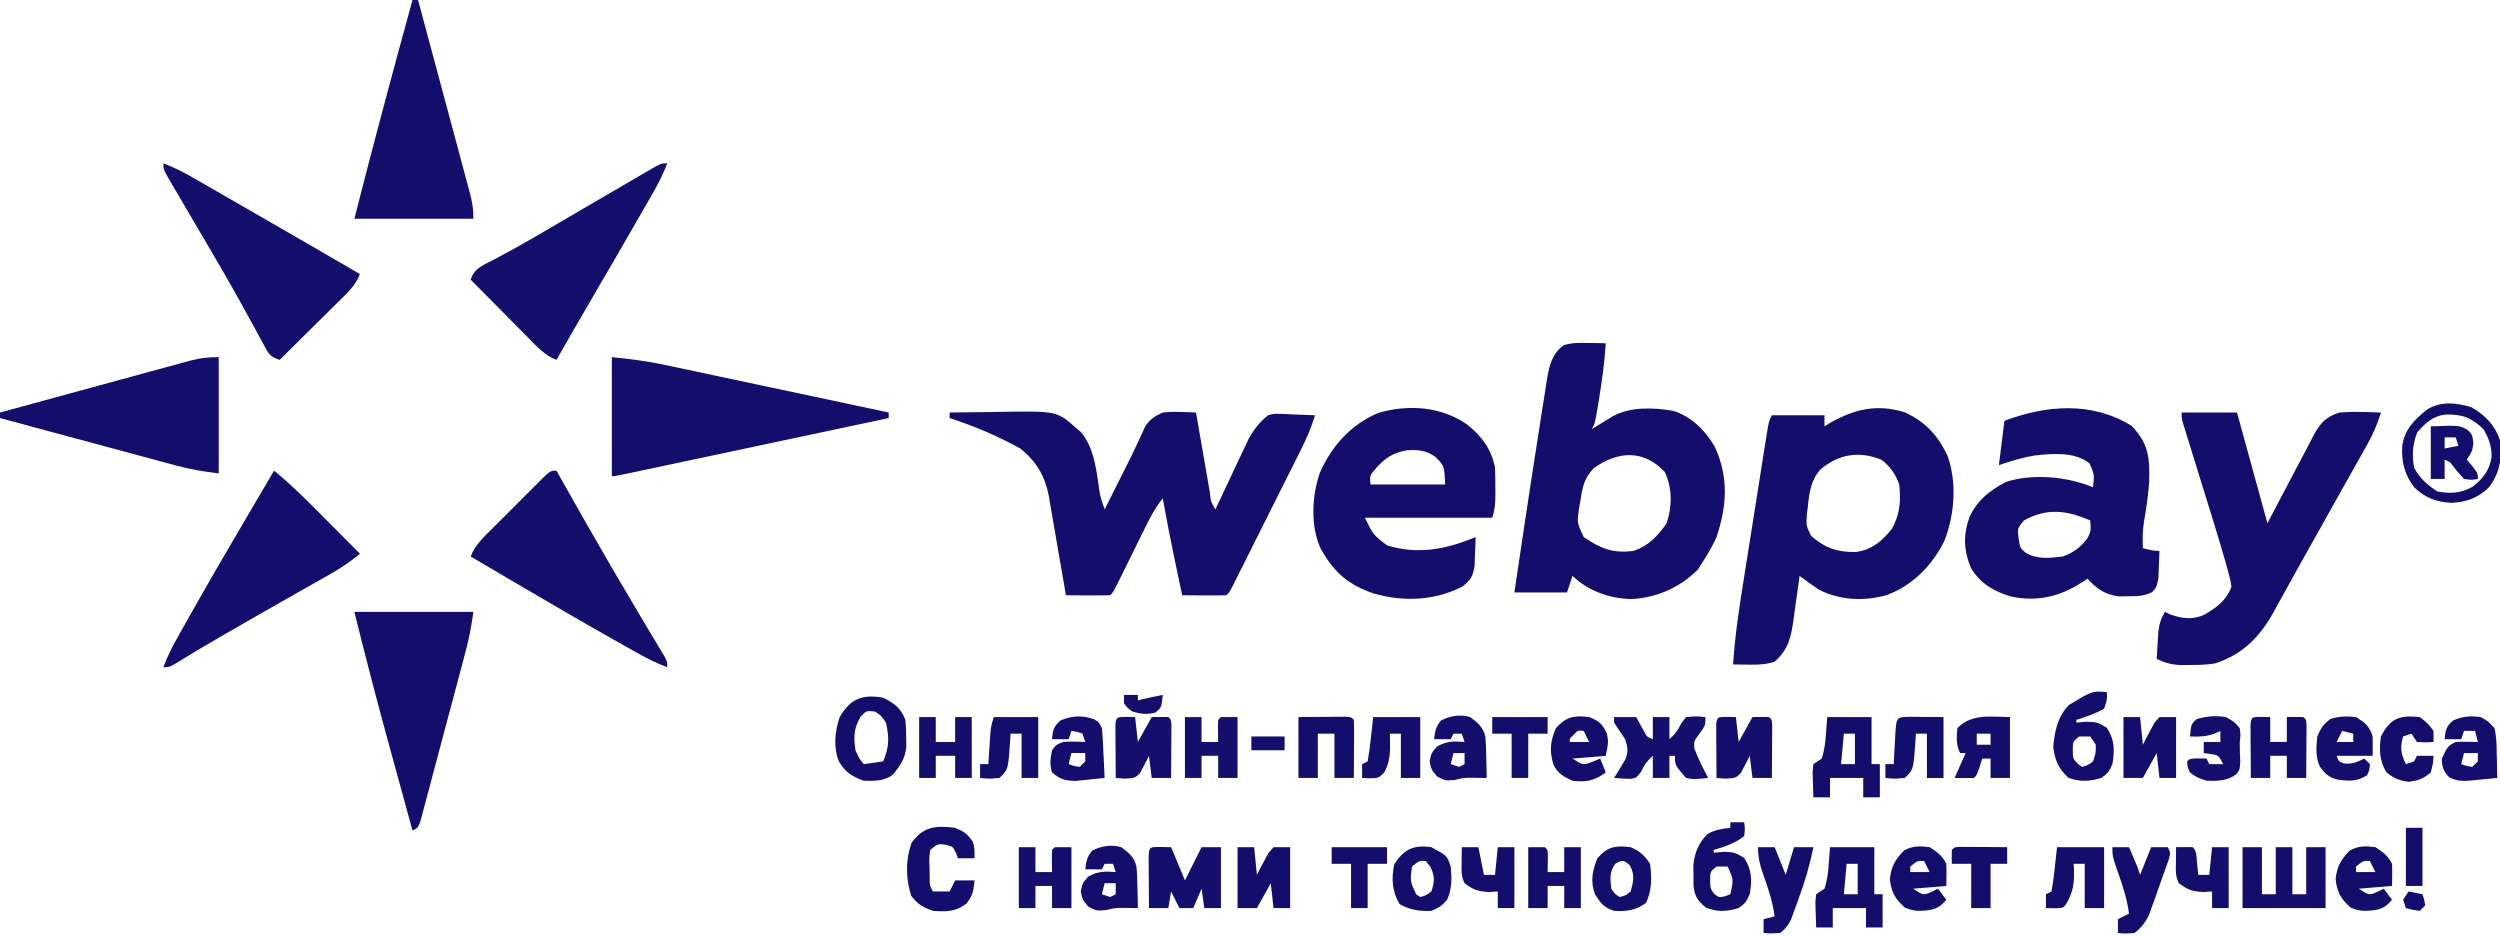
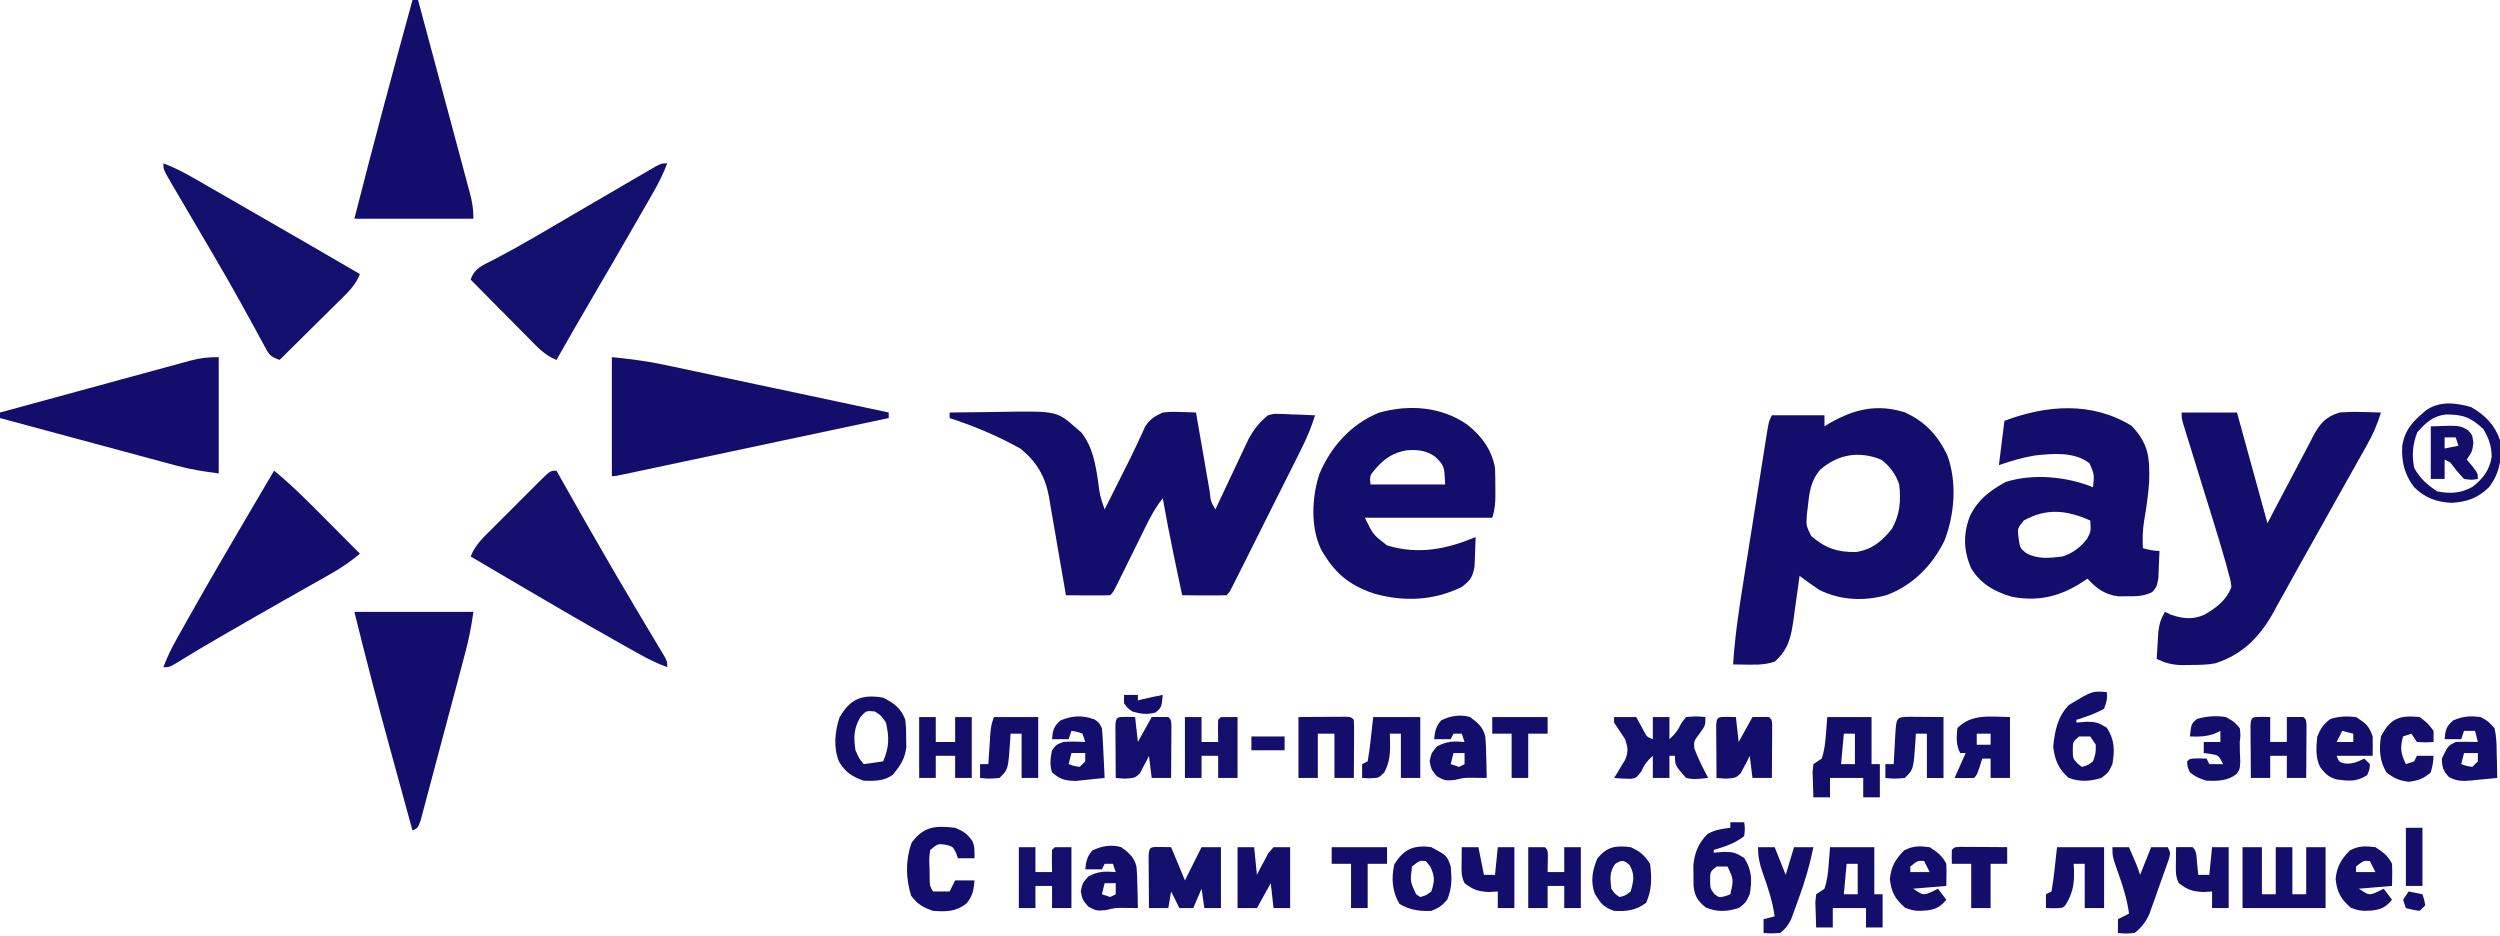
<svg xmlns="http://www.w3.org/2000/svg" version="1.1" viewBox="0 0 903 338">
  <path d="M0 0 C4.53 -0.07 9.07 -0.13 13.6 -0.16 C15.14 -0.18 16.68 -0.2 18.22 -0.23 C38.74 -0.57 38.74 -0.57 45.88 5.75 C46.41 6.2 46.94 6.65 47.49 7.11 C51.64 12.3 52.65 18.42 53.62 24.81 C54.29 30.06 54.29 30.06 56 35 C56.31 34.39 56.61 33.77 56.93 33.14 C64.11 18.79 64.11 18.79 65.58 15.88 C66.51 13.98 67.42 12.07 68.3 10.15 C68.71 9.26 69.13 8.37 69.55 7.46 C69.9 6.67 70.26 5.88 70.62 5.07 C72.43 2.36 74.03 1.34 77 0 C80.11 -0.29 80.11 -0.29 83.31 -0.19 C84.92 -0.15 84.92 -0.15 86.55 -0.11 C87.36 -0.07 88.17 -0.04 89 0 C89.18 1.02 89.35 2.05 89.53 3.11 C90.19 6.89 90.85 10.68 91.51 14.47 C91.79 16.11 92.08 17.76 92.36 19.4 C92.77 21.75 93.18 24.11 93.59 26.46 C93.72 27.2 93.84 27.94 93.97 28.7 C94.33 32.14 94.33 32.14 96 35 C96.4 34.15 96.8 33.3 97.21 32.42 C98.7 29.24 100.2 26.06 101.71 22.88 C102.36 21.51 103 20.14 103.64 18.77 C104.57 16.78 105.51 14.81 106.45 12.83 C107.01 11.64 107.57 10.45 108.15 9.23 C110.1 5.83 111.98 3.5 115 1 C117.13 0.43 117.13 0.43 119.21 0.51 C120.33 0.54 120.33 0.54 121.48 0.56 C122.64 0.62 122.64 0.62 123.81 0.69 C124.6 0.71 125.39 0.73 126.2 0.76 C128.13 0.81 130.07 0.9 132 1 C130.69 5.2 129.1 9.06 127.13 12.99 C126.55 14.15 125.97 15.3 125.38 16.5 C124.75 17.74 124.12 18.99 123.5 20.24 C122.85 21.53 122.21 22.82 121.56 24.11 C120.21 26.8 118.87 29.49 117.51 32.18 C115.78 35.63 114.05 39.09 112.32 42.54 C110.99 45.2 109.66 47.86 108.33 50.51 C107.69 51.79 107.05 53.06 106.42 54.34 C105.53 56.11 104.64 57.88 103.74 59.66 C103.24 60.67 102.73 61.68 102.21 62.72 C101 65 101 65 100 66 C97.3 66.07 94.63 66.09 91.94 66.06 C91.18 66.06 90.42 66.05 89.64 66.05 C87.76 66.04 85.88 66.02 84 66 C83.21 62.23 82.42 58.46 81.62 54.69 C81.4 53.63 81.18 52.58 80.95 51.5 C79.53 44.68 78.21 37.86 77 31 C74.25 34.37 72.36 38.04 70.46 41.92 C70.13 42.58 69.81 43.23 69.47 43.91 C68.44 46 67.41 48.09 66.38 50.19 C65.34 52.29 64.3 54.39 63.26 56.5 C62.61 57.8 61.97 59.11 61.32 60.42 C59.11 64.89 59.11 64.89 58 66 C55.3 66.07 52.63 66.09 49.94 66.06 C49.18 66.06 48.42 66.05 47.64 66.05 C45.76 66.04 43.88 66.02 42 66 C41.79 64.74 41.58 63.48 41.36 62.18 C40.57 57.47 39.74 52.77 38.91 48.07 C38.56 46.04 38.21 44.01 37.87 41.98 C37.38 39.04 36.86 36.11 36.34 33.19 C36.19 32.29 36.05 31.39 35.9 30.46 C34.54 23.13 31.46 17.82 25.65 13.08 C17.43 8.49 8.95 4.91 0 2 C0 1.34 0 0.68 0 0 Z " fill="#130E6C" transform="translate(343,149)" />
  <path d="M0 0 C7.44 3.35 11.96 8.27 15.48 15.55 C19.03 25.35 18.14 36.82 14.43 46.43 C10.03 55.33 3.12 62.39 -6.21 65.98 C-14.44 68.36 -23.2 68 -30.9 64.11 C-33.28 62.5 -35.6 60.82 -37.9 59.11 C-37.99 59.84 -38.09 60.56 -38.19 61.31 C-38.63 64.62 -39.11 67.93 -39.59 71.23 C-39.73 72.38 -39.88 73.52 -40.04 74.7 C-41.01 81.29 -41.83 85.61 -46.9 90.11 C-51.02 91.48 -54.88 91.18 -59.2 91.14 C-60.09 91.13 -60.98 91.12 -61.9 91.11 C-61.28 81.09 -59.79 71.28 -58.21 61.38 C-57.95 59.7 -57.68 58.02 -57.42 56.34 C-56.86 52.84 -56.31 49.34 -55.75 45.84 C-55.04 41.36 -54.33 36.87 -53.62 32.38 C-53.08 28.92 -52.53 25.46 -51.98 22 C-51.72 20.34 -51.46 18.69 -51.2 17.03 C-50.83 14.73 -50.47 12.42 -50.1 10.12 C-49.94 9.1 -49.94 9.1 -49.77 8.05 C-49.01 3.34 -49.01 3.34 -47.9 1.11 C-41.63 1.11 -35.36 1.11 -28.9 1.11 C-28.9 2.43 -28.9 3.75 -28.9 5.11 C-28.19 4.68 -27.49 4.24 -26.77 3.8 C-17.98 -1.16 -9.86 -3.03 0 0 Z M-30.34 20.67 C-33.84 24.59 -34.39 29.02 -34.9 34.11 C-35 34.92 -35.11 35.74 -35.22 36.58 C-35.56 40.92 -35.56 40.92 -33.7 44.71 C-28.57 49.14 -24.13 50.63 -17.5 50.49 C-11.68 49.64 -7.99 46.51 -4.46 41.98 C-1.59 36.7 -1.25 32.02 -1.9 26.11 C-3.18 22.36 -5.11 19.75 -8.21 17.23 C-16.15 13.91 -23.78 15.05 -30.34 20.67 Z " fill="#130E6C" transform="translate(687.898,148.891)" />
-   <path d="M0 0 C1.17 0.02 2.34 0.04 3.55 0.05 C4.88 0.09 4.88 0.09 6.25 0.12 C5.81 7.05 4.88 13.85 3.75 20.69 C3.62 21.49 3.49 22.28 3.35 23.1 C2.38 28.87 2.38 28.87 1.25 31.12 C2.26 30.49 2.26 30.49 3.3 29.85 C4.19 29.3 5.08 28.75 6 28.19 C6.88 27.64 7.76 27.1 8.67 26.54 C15.24 22.94 23.35 23.31 30.6 24.52 C37.17 26.55 42.21 31.6 45.61 37.47 C50.68 48.45 50.06 58.76 46.25 70.12 C44.81 73.3 43.15 76.21 41.25 79.12 C40.69 80.01 40.14 80.9 39.56 81.81 C33.02 88.36 24.7 92.04 15.5 92.5 C7.66 92.33 -0.06 89.62 -5.75 84.12 C-6.41 86.11 -7.07 88.08 -7.75 90.12 C-14.02 90.12 -20.29 90.12 -26.75 90.12 C-24.78 76.79 -22.79 63.45 -20.75 50.12 C-20.6 49.13 -20.45 48.14 -20.29 47.11 C-19.38 41.17 -18.46 35.23 -17.51 29.29 C-17.21 27.39 -16.92 25.5 -16.63 23.6 C-16.22 20.94 -15.79 18.27 -15.36 15.61 C-15.24 14.83 -15.13 14.04 -15 13.23 C-14.18 8.26 -13.19 3.92 -8.98 0.82 C-5.93 -0.13 -3.19 -0.06 0 0 Z M1.81 45.31 C-1.32 48.75 -2.13 51.65 -2.75 56.12 C-2.92 57.04 -3.09 57.96 -3.26 58.91 C-4.2 64.86 -4.2 64.86 -1.69 70.12 C4.42 74.29 8.87 76.07 16.25 75.12 C21.69 73.31 25.03 69.74 28.25 65.12 C30.27 59.06 30.3 52.34 27.56 46.56 C19.86 38.44 10.57 38.99 1.81 45.31 Z " fill="#130E6C" transform="translate(573.75,123.875)" />
  <path d="M0 0 C6.18 6.55 6.56 11.36 6.34 20.26 C6 25.02 5.33 29.66 4.51 34.36 C3.98 37.71 3.91 40.81 4.06 44.19 C6.14 44.74 7.91 45.19 10.06 45.19 C10 47.29 9.91 49.4 9.81 51.5 C9.77 52.67 9.72 53.84 9.67 55.05 C9.06 58.19 9.06 58.19 7.42 60.08 C4.36 61.52 2 61.59 -1.38 61.56 C-2.49 61.57 -3.6 61.58 -4.75 61.59 C-9.62 60.98 -12.69 58.78 -15.94 55.19 C-16.43 55.53 -16.93 55.86 -17.44 56.21 C-25.64 61.6 -33.6 63.61 -43.33 61.72 C-49.48 59.95 -54.75 56.95 -58.04 51.3 C-60.74 44.91 -60.87 38.99 -58.38 32.56 C-55.43 26.57 -51.3 23.5 -45.56 20.31 C-35.8 17.11 -23.3 18.32 -13.94 22.19 C-13.45 17.58 -13.45 17.58 -15.2 13.54 C-20.69 9.27 -28.39 10.01 -34.92 10.7 C-39.44 11.43 -43.6 12.72 -47.94 14.19 C-47.28 8.91 -46.62 3.63 -45.94 -1.81 C-30.71 -7.54 -14.32 -8.83 0 0 Z M-38.94 34.19 C-41.28 37.07 -41.28 37.07 -40.81 40.69 C-40.27 44.16 -40.27 44.16 -38.21 45.88 C-34.04 48.28 -29.6 47.78 -24.94 47.19 C-21.06 45.89 -18.52 43.94 -16 40.69 C-14.68 38.03 -14.68 38.03 -14.94 34.19 C-23.48 30.46 -30.58 29.58 -38.94 34.19 Z " fill="#130E6C" transform="translate(769.938,153.812)" />
  <path d="M0 0 C6.6 0 13.2 0 20 0 C23.63 13.2 27.26 26.4 31 40 C32.44 37.24 33.89 34.47 35.38 31.62 C36.77 28.98 38.17 26.34 39.57 23.7 C40.51 21.93 41.44 20.16 42.36 18.38 C43.64 15.91 44.94 13.46 46.25 11 C46.64 10.24 47.02 9.48 47.42 8.7 C49.9 4.11 51.81 1.64 57 0 C59.72 -0.21 62.18 -0.29 64.88 -0.19 C65.56 -0.17 66.25 -0.16 66.96 -0.15 C68.64 -0.11 70.32 -0.06 72 0 C70.72 4.17 69.15 7.82 67.02 11.61 C66.42 12.68 65.82 13.75 65.2 14.86 C64.24 16.57 64.24 16.57 63.25 18.31 C62.57 19.52 61.9 20.72 61.23 21.92 C59.84 24.4 58.44 26.88 57.05 29.35 C55.13 32.76 53.22 36.18 51.32 39.6 C48.45 44.74 45.56 49.88 42.67 55.02 C41 58 39.35 60.99 37.7 63.98 C36.66 65.86 35.61 67.74 34.56 69.62 C33.87 70.9 33.87 70.9 33.17 72.19 C28.17 81.11 22.04 87.37 12.2 90.59 C9.14 91.16 6.17 91.17 3.06 91.19 C1.25 91.21 1.25 91.21 -0.59 91.23 C-3.86 91.01 -6.07 90.41 -9 89 C-8.89 86.92 -8.76 84.83 -8.62 82.75 C-8.56 81.59 -8.49 80.43 -8.41 79.23 C-8.04 76.29 -7.52 74.5 -6 72 C-5.32 72.33 -4.64 72.66 -3.94 73 C0.32 74.45 3.85 74.94 8.09 73.09 C12.56 70.5 16.11 67.94 18 63 C17.63 60.37 17.63 60.37 16.81 57.52 C16.37 55.92 16.37 55.92 15.94 54.28 C14.5 49.23 12.99 44.2 11.43 39.18 C11.1 38.11 10.77 37.05 10.43 35.95 C9.39 32.59 8.35 29.23 7.31 25.88 C6.26 22.48 5.21 19.09 4.16 15.69 C3.51 13.59 2.86 11.49 2.21 9.39 C1.92 8.45 1.63 7.51 1.33 6.53 C1.07 5.7 0.81 4.87 0.55 4.02 C0 2 0 2 0 0 Z " fill="#130E6C" transform="translate(788,149)" />
  <path d="M0 0 C5.17 4.05 8.86 9.06 10.05 15.64 C10.14 18.16 10.18 20.69 10.17 23.21 C10.18 23.88 10.18 24.55 10.18 25.24 C10.18 28.32 10.03 30.7 9.05 33.64 C-6.13 33.64 -21.31 33.64 -36.95 33.64 C-33.96 39.81 -33.96 39.81 -28.95 43.64 C-17.68 47.08 -7.55 45.04 3.05 40.64 C2.99 42.9 2.9 45.15 2.8 47.39 C2.75 48.65 2.7 49.9 2.66 51.19 C1.96 55.12 1.17 56.26 -1.95 58.64 C-12.15 63.65 -22.86 64.08 -33.77 61.02 C-43.05 57.8 -47.96 53.52 -52.82 45.01 C-56.66 36.97 -56.13 26.01 -53.33 17.71 C-49.16 7.9 -41.91 -0.2 -31.89 -4.29 C-20.95 -7.37 -9.35 -6.49 0 0 Z M-32.83 15.64 C-35.24 18.44 -35.24 18.44 -34.95 21.64 C-26.04 21.64 -17.13 21.64 -7.95 21.64 C-8.28 14.91 -8.28 14.91 -11.45 11.71 C-14.78 9.28 -17.74 9.04 -21.78 9.29 C-26.57 10.07 -29.66 12.09 -32.83 15.64 Z " fill="#130E6C" transform="translate(529.953,153.355)" />
  <path d="M0 0 C6.67 0.67 12.9 1.45 19.4 2.86 C20.28 3.04 21.16 3.23 22.06 3.42 C24.93 4.03 27.8 4.64 30.66 5.25 C32.67 5.68 34.67 6.1 36.67 6.53 C41.92 7.64 47.16 8.76 52.41 9.88 C57.77 11.02 63.13 12.16 68.5 13.29 C79 15.52 89.5 17.76 100 20 C100 20.66 100 21.32 100 22 C87.11 24.74 74.22 27.48 61.33 30.21 C55.34 31.48 49.36 32.76 43.37 34.03 C37.6 35.25 31.83 36.48 26.06 37.7 C23.85 38.17 21.65 38.64 19.44 39.11 C16.36 39.77 13.28 40.42 10.2 41.07 C9.28 41.27 8.36 41.46 7.41 41.67 C1.11 43 1.11 43 0 43 C0 28.81 0 14.62 0 0 Z " fill="#130E6C" transform="translate(221,129)" />
  <path d="M0 0 C3.79 1.42 7.2 3.15 10.7 5.17 C11.81 5.81 12.93 6.45 14.08 7.1 C15.28 7.8 16.48 8.49 17.69 9.19 C18.93 9.9 20.18 10.62 21.43 11.34 C24.65 13.19 27.87 15.04 31.09 16.9 C32.95 17.97 34.81 19.04 36.66 20.11 C48.13 26.71 59.58 33.33 71 40 C69.35 44.29 66.11 47.14 62.9 50.3 C62.3 50.89 61.71 51.48 61.09 52.1 C59.19 53.99 57.28 55.87 55.38 57.75 C54.08 59.03 52.79 60.31 51.5 61.6 C48.34 64.74 45.17 67.87 42 71 C38.23 69.74 37.99 68.7 36.14 65.28 C35.59 64.28 35.04 63.27 34.47 62.24 C33.88 61.15 33.29 60.06 32.69 58.94 C31.43 56.64 30.16 54.35 28.9 52.05 C28.41 51.17 28.41 51.17 27.92 50.27 C24.65 44.33 21.24 38.47 17.81 32.62 C16.95 31.15 16.95 31.15 16.07 29.65 C13.82 25.81 11.57 21.98 9.32 18.14 C7.75 15.47 6.19 12.8 4.62 10.12 C4.15 9.33 3.68 8.53 3.2 7.71 C0 2.23 0 2.23 0 0 Z " fill="#130F6D" transform="translate(59,59)" />
  <path d="M0 0 C-1.42 3.81 -3.18 7.24 -5.2 10.77 C-5.85 11.89 -6.49 13.02 -7.15 14.18 C-7.85 15.39 -8.55 16.6 -9.25 17.81 C-9.97 19.07 -10.69 20.32 -11.41 21.57 C-16.64 30.69 -21.93 39.77 -27.24 48.85 C-31.54 56.2 -35.8 63.59 -40 71 C-44.29 69.35 -47.14 66.11 -50.3 62.9 C-50.89 62.3 -51.48 61.71 -52.1 61.09 C-53.99 59.19 -55.87 57.28 -57.75 55.38 C-59.03 54.08 -60.31 52.79 -61.6 51.5 C-64.74 48.34 -67.87 45.17 -71 42 C-69.55 37.66 -66.28 36.71 -62.44 34.69 C-60.78 33.79 -59.12 32.89 -57.46 31.99 C-56.58 31.51 -55.69 31.03 -54.77 30.53 C-49.97 27.88 -45.24 25.09 -40.5 22.31 C-38.48 21.13 -36.45 19.95 -34.43 18.76 C-33.39 18.16 -32.36 17.55 -31.29 16.92 C-25.99 13.82 -20.69 10.73 -15.38 7.64 C-13.65 6.64 -11.93 5.63 -10.2 4.62 C-9.16 4.02 -8.11 3.41 -7.04 2.79 C-6.11 2.25 -5.19 1.71 -4.23 1.15 C-2 0 -2 0 0 0 Z " fill="#130F6D" transform="translate(241,59)" />
  <path d="M0 0 C0.32 0.57 0.64 1.14 0.97 1.73 C7.24 12.89 13.55 24.01 20 35.06 C20.57 36.04 21.15 37.02 21.74 38.04 C24.73 43.15 27.74 48.25 30.77 53.33 C31.68 54.85 31.68 54.85 32.61 56.41 C33.76 58.35 34.92 60.29 36.09 62.22 C36.6 63.09 37.12 63.95 37.65 64.84 C38.1 65.59 38.56 66.35 39.03 67.13 C40 69 40 69 40 71 C36.46 69.66 33.19 68.09 29.89 66.23 C28.9 65.68 27.91 65.13 26.89 64.56 C25.31 63.66 25.31 63.66 23.69 62.75 C22.59 62.13 21.48 61.51 20.35 60.87 C8.83 54.37 -2.6 47.71 -14 41 C-15.76 39.97 -17.52 38.93 -19.28 37.9 C-23.19 35.6 -27.1 33.3 -31 31 C-29.35 26.73 -26.15 23.86 -22.97 20.7 C-22.38 20.11 -21.79 19.52 -21.18 18.9 C-19.93 17.65 -18.68 16.41 -17.42 15.16 C-15.5 13.25 -13.59 11.33 -11.68 9.4 C-10.46 8.19 -9.25 6.98 -8.03 5.77 C-7.46 5.19 -6.88 4.61 -6.29 4.01 C-2.23 0 -2.23 0 0 0 Z " fill="#140F6D" transform="translate(201,170)" />
  <path d="M0 0 C0.66 0 1.32 0 2 0 C4.61 9.71 7.22 19.42 9.82 29.13 C11.03 33.64 12.24 38.15 13.46 42.65 C14.63 47 15.79 51.36 16.96 55.71 C17.4 57.37 17.85 59.03 18.3 60.69 C18.92 63.01 19.54 65.34 20.16 67.66 C20.35 68.35 20.54 69.03 20.73 69.74 C21.59 73 22 75.6 22 79 C7.81 79 -6.38 79 -21 79 C-14.28 52.58 -7.23 26.28 0 0 Z " fill="#130E6C" transform="translate(149,0)" />
  <path d="M0 0 C14.19 0 28.38 0 43 0 C42.29 5 41.46 9.46 40.17 14.3 C39.9 15.33 39.9 15.33 39.62 16.39 C39.02 18.66 38.42 20.92 37.82 23.18 C37.4 24.76 36.98 26.34 36.56 27.92 C35.68 31.22 34.8 34.51 33.92 37.81 C32.78 42.04 31.66 46.27 30.54 50.51 C29.68 53.76 28.81 57.02 27.94 60.27 C27.53 61.83 27.11 63.4 26.7 64.96 C26.13 67.13 25.54 69.31 24.96 71.48 C24.63 72.72 24.3 73.96 23.96 75.23 C23 78 23 78 21 79 C18.97 71.61 16.94 64.21 14.92 56.82 C14.24 54.32 13.55 51.81 12.86 49.31 C8.36 32.92 4.06 16.5 0 0 Z " fill="#130E6C" transform="translate(128,221)" />
  <path d="M0 0 C0 13.86 0 27.72 0 42 C-5.5 41.31 -10.16 40.56 -15.43 39.14 C-16.12 38.96 -16.81 38.77 -17.53 38.58 C-19.79 37.97 -22.05 37.36 -24.31 36.75 C-25.89 36.32 -27.47 35.9 -29.05 35.47 C-33.19 34.36 -37.33 33.24 -41.46 32.12 C-45.69 30.98 -49.92 29.84 -54.15 28.71 C-62.44 26.48 -70.72 24.24 -79 22 C-79 21.34 -79 20.68 -79 20 C-69.44 17.38 -59.88 14.78 -50.31 12.18 C-45.87 10.97 -41.43 9.76 -36.99 8.54 C-32.71 7.37 -28.42 6.21 -24.14 5.04 C-22.5 4.6 -20.87 4.15 -19.23 3.7 C-16.94 3.08 -14.65 2.45 -12.36 1.84 C-11.69 1.65 -11.01 1.46 -10.32 1.27 C-6.64 0.29 -3.89 0 0 0 Z " fill="#130E6C" transform="translate(79,129)" />
  <path d="M0 0 C6.93 5.67 13.14 12.03 19.44 18.38 C20.56 19.5 21.69 20.63 22.81 21.76 C25.54 24.51 28.27 27.25 31 30 C27.59 32.85 24.17 35.18 20.3 37.36 C19.19 38 18.07 38.63 16.92 39.28 C16.33 39.61 15.75 39.94 15.14 40.28 C12.65 41.69 10.16 43.1 7.67 44.51 C6.38 45.24 5.09 45.98 3.8 46.71 C-2.86 50.48 -9.49 54.3 -16.12 58.12 C-17.17 58.73 -18.22 59.33 -19.3 59.95 C-24.93 63.2 -30.51 66.5 -36.03 69.93 C-38 71 -38 71 -40 71 C-38.66 67.46 -37.09 64.19 -35.23 60.89 C-34.68 59.9 -34.13 58.91 -33.56 57.89 C-32.96 56.83 -32.36 55.78 -31.75 54.69 C-30.82 53.03 -30.82 53.03 -29.87 51.35 C-23.37 39.83 -16.71 28.4 -10 17 C-8.97 15.24 -7.93 13.48 -6.9 11.72 C-4.6 7.81 -2.3 3.9 0 0 Z " fill="#130E6D" transform="translate(99,170)" />
  <path d="M0 0 C2.31 0 4.62 0 7 0 C7 5.61 7 11.22 7 17 C8.65 17 10.3 17 12 17 C12 11.39 12 5.78 12 0 C13.98 0 15.96 0 18 0 C18 5.61 18 11.22 18 17 C19.65 17 21.3 17 23 17 C23 11.39 23 5.78 23 0 C25.31 0 27.62 0 30 0 C30 7.26 30 14.52 30 22 C20.1 22 10.2 22 0 22 C0 14.74 0 7.48 0 0 Z " fill="#130E6C" transform="translate(810,306)" />
  <path d="M0 0 C2.64 0 5.28 0 8 0 C8.98 1.79 9.95 3.58 10.93 5.37 C11.91 7.17 11.91 7.17 14 8 C14 5.36 14 2.72 14 0 C15.98 0 17.96 0 20 0 C20 2.64 20 5.28 20 8 C22.03 6.17 23.08 4.83 24.25 2.31 C25.12 1.17 25.12 1.17 26 0 C29.69 -0.31 29.69 -0.31 33 0 C33 3 33 3 30.94 5.88 C28.79 8.72 28.79 8.72 29 11.38 C30.4 15.06 32.15 18.53 34 22 C28.75 22.52 28.75 22.52 26 22 C22 17.4 22 17.4 22 14 C21.34 14 20.68 14 20 14 C20 16.64 20 19.28 20 22 C18.02 22 16.04 22 14 22 C14 19.36 14 16.72 14 14 C11.96 15.84 10.94 17.13 9.81 19.69 C8 22 8 22 6.03 22.32 C4.02 22.31 2.01 22.16 0 22 C0.37 21.41 0.75 20.82 1.13 20.21 C1.6 19.42 2.08 18.63 2.56 17.81 C3.04 17.04 3.51 16.26 4 15.46 C5.22 12.45 4.99 11.05 4 8 C2.69 5.98 1.36 3.98 0 2 C0 1.34 0 0.68 0 0 Z " fill="#130F6C" transform="translate(583,259)" />
  <path d="M0 0 C1.13 0.02 2.27 0.04 3.44 0.06 C5.09 4.02 6.74 7.98 8.44 12.06 C10.42 8.1 12.4 4.14 14.44 0.06 C16.75 0.06 19.06 0.06 21.44 0.06 C21.44 7.32 21.44 14.58 21.44 22.06 C19.46 22.06 17.48 22.06 15.44 22.06 C15.11 19.75 14.78 17.44 14.44 15.06 C13.45 17.37 12.46 19.68 11.44 22.06 C9.79 22.06 8.14 22.06 6.44 22.06 C5.45 20.08 4.46 18.1 3.44 16.06 C3.11 18.04 2.78 20.02 2.44 22.06 C0.13 22.06 -2.18 22.06 -4.56 22.06 C-4.59 18.58 -4.61 15.1 -4.62 11.62 C-4.63 10.63 -4.64 9.64 -4.65 8.62 C-4.65 7.67 -4.66 6.73 -4.66 5.75 C-4.67 4.88 -4.67 4 -4.68 3.1 C-4.48 -0.47 -3.72 0.07 0 0 Z " fill="#130F6C" transform="translate(419.562,305.938)" />
  <path d="M0 0 C4.07 2.07 6.38 3.74 8 8 C8.3 11.06 8.3 11.06 8.31 14.44 C8.34 16.11 8.34 16.11 8.36 17.81 C7.88 22.08 6.23 24.47 3.58 27.76 C0.52 30.16 -3.23 30.11 -7 30 C-11.21 28.52 -13.76 26.89 -16 23 C-18.02 17.85 -17.44 12.38 -15.81 7.25 C-11.99 0.39 -7.56 -1.33 0 0 Z M-8.19 6.94 C-10.62 11.04 -10.73 14.33 -10 19 C-8.67 21.98 -8.67 21.98 -7 24 C-3.54 23.5 -3.54 23.5 0 23 C2.22 17.78 2.23 14.43 1 9 C-0.71 6.45 -0.71 6.45 -3 5 C-6.11 4.67 -6.11 4.67 -8.19 6.94 Z " fill="#130E6C" transform="translate(319,252)" />
  <path d="M0 0 C5.28 0 10.56 0 16 0 C16 5.61 16 11.22 16 17 C16.99 17 17.98 17 19 17 C19 20.96 19 24.92 19 29 C17.02 29 15.04 29 13 29 C13 26.69 13 24.38 13 22 C9.04 22 5.08 22 1 22 C1 24.31 1 26.62 1 29 C-0.98 29 -2.96 29 -5 29 C-5.08 27.04 -5.14 25.08 -5.19 23.12 C-5.22 22.03 -5.26 20.94 -5.29 19.82 C-5.2 18.89 -5.1 17.96 -5 17 C-4.01 16.34 -3.02 15.68 -2 15 C-0.95 11.84 -0.69 9.13 -0.44 5.81 C-0.29 3.89 -0.15 1.98 0 0 Z M6 6 C5.67 9.63 5.34 13.26 5 17 C6.65 17 8.3 17 10 17 C10 13.37 10 9.74 10 6 C8.68 6 7.36 6 6 6 Z " fill="#130E6C" transform="translate(661,306)" />
  <path d="M0 0 C5.28 0 10.56 0 16 0 C16 5.61 16 11.22 16 17 C16.99 17 17.98 17 19 17 C19 20.96 19 24.92 19 29 C17.02 29 15.04 29 13 29 C13 26.69 13 24.38 13 22 C9.04 22 5.08 22 1 22 C1 24.31 1 26.62 1 29 C-0.98 29 -2.96 29 -5 29 C-5.08 27.04 -5.14 25.08 -5.19 23.12 C-5.22 22.03 -5.26 20.94 -5.29 19.82 C-5.2 18.89 -5.1 17.96 -5 17 C-4.01 16.34 -3.02 15.68 -2 15 C-0.95 11.84 -0.69 9.13 -0.44 5.81 C-0.29 3.89 -0.15 1.98 0 0 Z M6 6 C5.67 9.63 5.34 13.26 5 17 C6.65 17 8.3 17 10 17 C10 13.37 10 9.74 10 6 C8.68 6 7.36 6 6 6 Z " fill="#130E6C" transform="translate(660,259)" />
  <path d="M0 0 C0.12 2.75 0.12 2.75 -1 6 C-4.19 7.79 -7.51 8.92 -11 10 C-11 10.33 -11 10.66 -11 11 C-9.78 10.9 -8.57 10.79 -7.31 10.69 C-3.94 10.72 -3.01 11 0 12.88 C2.82 17.28 2.87 20.91 2 26 C0.56 29.06 0.56 29.06 -2 31 C-6.24 32.26 -9.71 32.48 -13.88 30.94 C-17.49 27.64 -18.83 24.52 -19.38 19.69 C-18.79 13.93 -17.81 8.86 -13.69 4.62 C-5.27 -0.46 -5.27 -0.46 0 0 Z M-10 16 C-12.3 17.88 -12.3 17.88 -12.31 20.94 C-12.28 24 -12.28 24 -10.5 25.88 C-10 26.25 -9.51 26.62 -9 27 C-6.95 26.44 -6.95 26.44 -5 25 C-4 22.08 -4 22.08 -4 19 C-4.66 18.01 -5.32 17.02 -6 16 C-7.32 16 -8.64 16 -10 16 Z " fill="#130E6C" transform="translate(761,250)" />
  <path d="M0 0 C1.65 0 3.3 0 5 0 C5.31 2.31 5.31 2.31 5 5 C1.69 7.63 -1.99 8.79 -6 10 C-6 10.33 -6 10.66 -6 11 C-4.78 10.9 -3.57 10.79 -2.31 10.69 C1.06 10.72 1.99 11 5 12.88 C7.82 17.28 7.87 20.91 7 26 C5.56 29.06 5.56 29.06 3 31 C-1.34 32.29 -4.75 32.53 -8.94 30.75 C-11.85 28.28 -12.93 26.68 -13.3 22.86 C-13.3 21.65 -13.31 20.43 -13.31 19.19 C-13.34 17.38 -13.34 17.38 -13.36 15.54 C-12.89 10.91 -11.5 7.5 -8.19 4.19 C-5.49 2.72 -3.04 2.35 0 2 C0 1.34 0 0.68 0 0 Z M-5 16 C-7.3 17.88 -7.3 17.88 -7.31 20.94 C-7.24 23.95 -7.24 23.95 -5.75 25.94 C-4.02 27.24 -4.02 27.24 -1.81 26.69 C-1.21 26.46 -0.62 26.23 0 26 C1.2 20.72 1.2 20.72 -1 16 C-2.32 16 -3.64 16 -5 16 Z " fill="#130E6C" transform="translate(625,297)" />
  <path d="M0 0 C3.09 1.29 4.45 2.19 6.31 4.94 C7 7 7 7 7 11 C5.02 11 3.04 11 1 11 C0.77 10.36 0.55 9.72 0.31 9.06 C-0.85 6.77 -0.85 6.77 -3.44 6.12 C-6.24 5.73 -6.24 5.73 -9 8 C-9.4 11.06 -9.4 11.06 -9.25 14.5 C-9.23 15.67 -9.22 16.83 -9.2 18.03 C-9.2 20.93 -9.2 20.93 -8 23 C-6.02 23 -4.04 23 -2 23 C-1.34 21.68 -0.68 20.36 0 19 C2.31 19 4.62 19 7 19 C6.68 22.52 6.38 24.53 4.12 27.31 C0.27 30.37 -3.22 30.32 -8 30 C-11.68 28.73 -13.5 27.65 -15.88 24.56 C-17.88 18.2 -17.96 11.74 -15.75 5.44 C-11.44 -0.57 -7 -0.84 0 0 Z " fill="#130E6D" transform="translate(345,299)" />
  <path d="M0 0 C4.95 2.84 8.55 6.47 10.38 11.94 C11.15 18.36 10.37 23.73 6.38 28.94 C2.37 32.82 -1.59 34.27 -7.12 34.56 C-12.66 34.27 -16.62 32.82 -20.62 28.94 C-24.13 24.36 -25.25 19.75 -24.94 14.04 C-24.05 8.05 -20.78 4.84 -16.34 1.14 C-11.37 -2.33 -5.49 -1.61 0 0 Z M-19.5 9.06 C-21.2 13.41 -21.51 17.34 -20.62 21.94 C-18.55 25.72 -15.87 28.15 -12.25 30.44 C-7.6 31.32 -3.74 31.13 0.38 28.81 C4.28 25.82 6.5 22.91 7.36 18.02 C7.39 14.24 6.32 11.16 4.38 7.94 C-0.14 3.64 -3.22 2.58 -9.3 2.66 C-13.88 3.21 -16.55 5.72 -19.5 9.06 Z " fill="#130E6C" transform="translate(892.625,147.062)" />
  <path d="M0 0 C1.45 0.03 1.45 0.03 2.94 0.06 C3.27 3.03 3.6 6 3.94 9.06 C5.59 6.09 7.24 3.12 8.94 0.06 C10.94 0.02 12.94 0.02 14.94 0.06 C15.94 1.06 15.94 1.06 16.05 3.1 C16.05 3.98 16.04 4.85 16.04 5.75 C16.03 6.7 16.03 7.64 16.03 8.62 C16.02 9.61 16.01 10.6 16 11.62 C16 12.62 15.99 13.62 15.99 14.65 C15.97 17.12 15.96 19.59 15.94 22.06 C13.63 22.06 11.32 22.06 8.94 22.06 C8.61 19.42 8.28 16.78 7.94 14.06 C7.66 14.64 7.38 15.22 7.09 15.81 C6.49 16.93 6.49 16.93 5.88 18.06 C5.49 18.81 5.11 19.55 4.71 20.31 C2.94 22.06 2.94 22.06 -0.75 22.31 C-1.84 22.23 -2.93 22.15 -4.06 22.06 C-4.09 18.58 -4.11 15.1 -4.12 11.62 C-4.13 10.63 -4.14 9.64 -4.15 8.62 C-4.15 7.67 -4.16 6.73 -4.16 5.75 C-4.17 4.88 -4.17 4 -4.18 3.1 C-3.99 -0.24 -3.42 0.07 0 0 Z " fill="#130E6C" transform="translate(624.062,258.938)" />
  <path d="M0 0 C1.45 0.03 1.45 0.03 2.94 0.06 C3.27 3.03 3.6 6 3.94 9.06 C5.59 6.09 7.24 3.12 8.94 0.06 C10.94 0.02 12.94 0.02 14.94 0.06 C15.94 1.06 15.94 1.06 16.05 3.1 C16.05 3.98 16.04 4.85 16.04 5.75 C16.03 6.7 16.03 7.64 16.03 8.62 C16.02 9.61 16.01 10.6 16 11.62 C16 12.62 15.99 13.62 15.99 14.65 C15.97 17.12 15.96 19.59 15.94 22.06 C13.63 22.06 11.32 22.06 8.94 22.06 C8.61 19.42 8.28 16.78 7.94 14.06 C7.66 14.64 7.38 15.22 7.09 15.81 C6.49 16.93 6.49 16.93 5.88 18.06 C5.49 18.81 5.11 19.55 4.71 20.31 C2.94 22.06 2.94 22.06 -0.75 22.31 C-1.84 22.23 -2.93 22.15 -4.06 22.06 C-4.09 18.58 -4.11 15.1 -4.12 11.62 C-4.13 10.63 -4.14 9.64 -4.15 8.62 C-4.15 7.67 -4.16 6.73 -4.16 5.75 C-4.17 4.88 -4.17 4 -4.18 3.1 C-3.99 -0.24 -3.42 0.07 0 0 Z " fill="#140E6C" transform="translate(407.062,258.938)" />
  <path d="M0 0 C3.11 -0.02 6.23 -0.04 9.44 -0.06 C10.91 -0.08 10.91 -0.08 12.42 -0.09 C13.18 -0.09 13.95 -0.1 14.75 -0.1 C15.93 -0.11 15.93 -0.11 17.14 -0.11 C19 0 19 0 20 1 C20.09 2.56 20.11 4.13 20.1 5.69 C20.09 6.64 20.09 7.58 20.09 8.55 C20.08 9.55 20.07 10.54 20.06 11.56 C20.06 12.56 20.05 13.56 20.05 14.58 C20.04 17.06 20.02 19.53 20 22 C17.69 22 15.38 22 13 22 C13 16.72 13 11.44 13 6 C11.02 6 9.04 6 7 6 C7 11.28 7 16.56 7 22 C4.69 22 2.38 22 0 22 C0 14.74 0 7.48 0 0 Z " fill="#130E6C" transform="translate(469,259)" />
  <path d="M0 0 C0 7.26 0 14.52 0 22 C-2.31 22 -4.62 22 -7 22 C-7 19.69 -7 17.38 -7 15 C-7.99 15 -8.98 15 -10 15 C-10.31 15.97 -10.62 16.94 -10.94 17.94 C-12 21 -12 21 -13 22 C-15.33 22.04 -17.67 22.04 -20 22 C-18.02 17.55 -18.02 17.55 -16 13 C-16.66 13 -17.32 13 -18 13 C-19.54 9.92 -19.3 7.39 -19 4 C-13.83 -1.35 -6.87 -0.07 0 0 Z M-12 6 C-12 7.32 -12 8.64 -12 10 C-10.35 10 -8.7 10 -7 10 C-7 8.68 -7 7.36 -7 6 C-8.65 6 -10.3 6 -12 6 Z " fill="#130E6C" transform="translate(726,259)" />
  <path d="M0 0 C1.45 0.03 1.45 0.03 2.94 0.06 C2.94 3.03 2.94 6 2.94 9.06 C4.92 9.06 6.9 9.06 8.94 9.06 C8.94 6.09 8.94 3.12 8.94 0.06 C10.94 0.02 12.94 0.02 14.94 0.06 C15.94 1.06 15.94 1.06 16.05 3.1 C16.05 3.98 16.04 4.85 16.04 5.75 C16.03 6.7 16.03 7.64 16.03 8.62 C16.02 9.61 16.01 10.6 16 11.62 C16 12.62 15.99 13.62 15.99 14.65 C15.97 17.12 15.96 19.59 15.94 22.06 C13.63 22.06 11.32 22.06 8.94 22.06 C8.94 19.42 8.94 16.78 8.94 14.06 C6.96 14.06 4.98 14.06 2.94 14.06 C2.94 16.7 2.94 19.34 2.94 22.06 C0.63 22.06 -1.68 22.06 -4.06 22.06 C-4.09 18.58 -4.11 15.1 -4.12 11.62 C-4.13 10.63 -4.14 9.64 -4.15 8.62 C-4.15 7.67 -4.16 6.73 -4.16 5.75 C-4.17 4.88 -4.17 4 -4.18 3.1 C-3.99 -0.24 -3.42 0.07 0 0 Z " fill="#130E6C" transform="translate(817.062,258.938)" />
-   <path d="M0 0 C1.98 0 3.96 0 6 0 C6.33 3.3 6.66 6.6 7 10 C7.36 9.28 7.73 8.56 8.1 7.81 C8.6 6.88 9.11 5.96 9.62 5 C10.11 4.07 10.6 3.14 11.1 2.19 C12.04 1.1 12.04 1.1 13 0 C14.98 0 16.96 0 19 0 C19 7.26 19 14.52 19 22 C17.02 22 15.04 22 13 22 C12.67 19.03 12.34 16.06 12 13 C10.35 15.97 8.7 18.94 7 22 C4.69 22 2.38 22 0 22 C0 14.74 0 7.48 0 0 Z " fill="#130E6C" transform="translate(767,259)" />
  <path d="M0 0 C1.98 0 3.96 0 6 0 C6.33 3.3 6.66 6.6 7 10 C7.36 9.28 7.73 8.56 8.1 7.81 C8.6 6.88 9.11 5.96 9.62 5 C10.11 4.07 10.6 3.14 11.1 2.19 C12.04 1.1 12.04 1.1 13 0 C14.98 0 16.96 0 19 0 C19 7.26 19 14.52 19 22 C17.02 22 15.04 22 13 22 C12.67 19.03 12.34 16.06 12 13 C10.35 15.97 8.7 18.94 7 22 C4.69 22 2.38 22 0 22 C0 14.74 0 7.48 0 0 Z " fill="#130E6C" transform="translate(447,306)" />
-   <path d="M0 0 C3.59 1.44 4.7 2.37 6.38 5.88 C7 9 7 9 6 14 C0.06 14.5 0.06 14.5 -6 15 C-2.22 17.44 -2.22 17.44 1.25 16.12 C2.16 15.75 3.07 15.38 4 15 C4.66 16.65 5.32 18.3 6 20 C1.9 22.98 -0.96 23.62 -6 23 C-9.21 21.55 -11.3 20.43 -12.89 17.2 C-14.36 12.36 -14.08 8.7 -12 4 C-8.3 -0.12 -5.43 -0.68 0 0 Z M-5.62 6.44 C-7.11 7.78 -7.11 7.78 -7 9 C-4.69 9 -2.38 9 0 9 C-0.66 7.68 -1.32 6.36 -2 5 C-4.11 4.78 -4.11 4.78 -5.62 6.44 Z " fill="#130E6C" transform="translate(574,259)" />
  <path d="M0 0 C3.39 2.14 4.73 3.18 6 7 C6.04 9.33 6.04 11.67 6 14 C1.71 14 -2.58 14 -7 14 C-6.2 16.14 -6.2 16.14 -4.25 16.75 C-1.36 17.07 0.4 16.23 3 15 C3.66 15.66 4.32 16.32 5 17 C4.88 19 4.88 19 4 21 C0.24 23.4 -2.59 23.14 -6.88 22.55 C-9.83 21.79 -11.23 20.44 -13 18 C-14.72 14.55 -14.37 10.78 -14 7 C-12.75 4.07 -11.78 2.58 -9.25 0.69 C-5.98 -0.31 -3.4 -0.36 0 0 Z M-5 5 C-5.66 6.32 -6.32 7.64 -7 9 C-5.02 9 -3.04 9 -1 9 C-1 8.01 -1 7.02 -1 6 C-2.32 5.67 -3.64 5.34 -5 5 Z " fill="#130E6C" transform="translate(851,259)" />
  <path d="M0 0 C2.75 2.01 4.66 3.6 5.49 7 C5.71 9.28 5.8 11.52 5.81 13.81 C5.84 14.6 5.86 15.39 5.89 16.2 C5.95 18.13 5.98 20.07 6 22 C4.04 21.98 2.07 21.95 0.11 21.93 C-2.28 21.95 -2.28 21.95 -5.69 22.75 C-9 23 -9 23 -11.94 21.44 C-14 19 -14 19 -14.62 16 C-14 13 -14 13 -11.94 10.62 C-8.38 8.66 -6 8.69 -2 9 C-2.33 8.01 -2.66 7.02 -3 6 C-3.99 6 -4.98 6 -6 6 C-6.33 6.66 -6.66 7.32 -7 8 C-8.98 8 -10.96 8 -13 8 C-12.69 5.11 -12.36 3.41 -10.44 1.19 C-7.03 -0.47 -3.64 -1.03 0 0 Z M-6 13 C-6.33 14.32 -6.66 15.64 -7 17 C-6.01 17.33 -5.02 17.66 -4 18 C-3.34 17.67 -2.68 17.34 -2 17 C-2 15.68 -2 14.36 -2 13 C-3.32 13 -4.64 13 -6 13 Z " fill="#130E6C" transform="translate(405,306)" />
  <path d="M0 0 C2.75 2.01 4.66 3.6 5.49 7 C5.71 9.28 5.8 11.52 5.81 13.81 C5.84 14.6 5.86 15.39 5.89 16.2 C5.95 18.13 5.98 20.07 6 22 C4.04 21.98 2.07 21.95 0.11 21.93 C-2.28 21.95 -2.28 21.95 -5.69 22.75 C-9 23 -9 23 -11.94 21.44 C-14 19 -14 19 -14.62 16 C-14 13 -14 13 -11.94 10.62 C-8.38 8.66 -6 8.69 -2 9 C-2.33 8.01 -2.66 7.02 -3 6 C-3.99 6 -4.98 6 -6 6 C-6.33 6.66 -6.66 7.32 -7 8 C-8.98 8 -10.96 8 -13 8 C-12.69 5.11 -12.36 3.41 -10.44 1.19 C-7.03 -0.47 -3.64 -1.03 0 0 Z M-6 13 C-6.33 14.32 -6.66 15.64 -7 17 C-6.01 17.33 -5.02 17.66 -4 18 C-3.34 17.67 -2.68 17.34 -2 17 C-2 15.68 -2 14.36 -2 13 C-3.32 13 -4.64 13 -6 13 Z " fill="#130E6C" transform="translate(531,259)" />
  <path d="M0 0 C2.75 1.8 4.53 3.05 6 6 C6.13 8.67 6.04 11.32 6 14 C0.06 14.5 0.06 14.5 -6 15 C-2.28 17.44 -2.28 17.44 0.75 16.12 C1.49 15.75 2.24 15.38 3 15 C3.99 16.32 4.98 17.64 6 19 C3.71 21.7 2.14 22.48 -1.38 22.88 C-4.47 23.12 -5.92 23.03 -8.88 21.88 C-12.49 18.69 -13.86 16.33 -14.38 11.5 C-13.88 6.87 -12.44 4.49 -9.25 1.19 C-5.97 -0.55 -3.66 -0.45 0 0 Z M-7 7 C-7 7.66 -7 8.32 -7 9 C-4.69 9 -2.38 9 0 9 C-0.66 7.68 -1.32 6.36 -2 5 C-4.32 4.82 -4.32 4.82 -7 7 Z " fill="#130E6C" transform="translate(858,306)" />
  <path d="M0 0 C1.98 0 3.96 0 6 0 C8.88 6.62 8.88 6.62 10 10 C11.32 6.7 12.64 3.4 14 0 C15.98 0 17.96 0 20 0 C21 2 21 2 20.35 4.46 C19.18 7.77 18.01 11.08 16.81 14.38 C16.41 15.52 16.01 16.67 15.6 17.86 C15.2 18.97 14.8 20.07 14.39 21.21 C14.03 22.22 13.67 23.24 13.3 24.28 C11.89 27.23 10.54 28.96 8 31 C4.75 31.25 4.75 31.25 2 31 C2 29.35 2 27.7 2 26 C3.32 25.34 4.64 24.68 6 24 C5.36 19.22 4.04 14.84 2.44 10.31 C0 3.4 0 3.4 0 0 Z " fill="#130E6C" transform="translate(763,306)" />
  <path d="M0 0 C2.75 1.8 4.53 3.05 6 6 C6.13 8.67 6.04 11.32 6 14 C0.06 14.5 0.06 14.5 -6 15 C-2.28 17.44 -2.28 17.44 0.75 16.12 C1.49 15.75 2.24 15.38 3 15 C3.99 16.32 4.98 17.64 6 19 C3.71 21.7 2.14 22.48 -1.38 22.88 C-4.47 23.12 -5.92 23.03 -8.88 21.88 C-12.49 18.69 -13.86 16.33 -14.38 11.5 C-13.88 6.87 -12.44 4.49 -9.25 1.19 C-5.97 -0.55 -3.66 -0.45 0 0 Z M-7 7 C-7 7.66 -7 8.32 -7 9 C-4.69 9 -2.38 9 0 9 C-0.66 7.68 -1.32 6.36 -2 5 C-4.32 4.82 -4.32 4.82 -7 7 Z " fill="#130E6C" transform="translate(697,306)" />
  <path d="M0 0 C1.98 0 3.96 0 6 0 C7.32 3.3 8.64 6.6 10 10 C10.99 6.7 11.98 3.4 13 0 C15.31 0 17.62 0 20 0 C18.68 6.53 16.88 12.64 14.56 18.88 C14.26 19.72 13.96 20.56 13.65 21.42 C13.21 22.63 13.21 22.63 12.75 23.87 C12.49 24.59 12.22 25.31 11.95 26.06 C10.89 28.22 9.89 29.51 8 31 C4.81 31.19 4.81 31.19 2 31 C2 29.35 2 27.7 2 26 C3.32 25.67 4.64 25.34 6 25 C5.26 19.53 3.57 14.55 1.73 9.39 C0.56 6.02 0 3.62 0 0 Z " fill="#130E6C" transform="translate(635,306)" />
  <path d="M0 0 C5.61 0 11.22 0 17 0 C17 7.26 17 14.52 17 22 C14.69 22 12.38 22 10 22 C10 16.72 10 11.44 10 6 C8.68 6 7.36 6 6 6 C6.03 6.58 6.07 7.16 6.11 7.76 C6.29 13 5.86 16.42 3 21 C2 22 2 22 -1.06 22.06 C-2.03 22.04 -3 22.02 -4 22 C-4 20.35 -4 18.7 -4 17 C-3.34 16.67 -2.68 16.34 -2 16 C-1.52 13.29 -1.16 10.67 -0.88 7.94 C-0.59 5.32 -0.3 2.7 0 0 Z " fill="#130E6C" transform="translate(743,306)" />
  <path d="M0 0 C5.61 0 11.22 0 17 0 C17 7.26 17 14.52 17 22 C14.69 22 12.38 22 10 22 C10 16.72 10 11.44 10 6 C8.68 6 7.36 6 6 6 C6.02 6.59 6.05 7.18 6.07 7.79 C6.17 12.31 6.22 15.93 4 20 C2 22 2 22 -1.12 22.12 C-2.55 22.06 -2.55 22.06 -4 22 C-4 20.35 -4 18.7 -4 17 C-3.34 16.67 -2.68 16.34 -2 16 C-1.52 13.29 -1.16 10.67 -0.88 7.94 C-0.59 5.32 -0.3 2.7 0 0 Z " fill="#130E6C" transform="translate(496,259)" />
  <path d="M0 0 C2.67 1.45 2.67 1.45 5 4 C5.75 7.08 5.79 10.09 5.81 13.25 C5.84 14.09 5.86 14.93 5.89 15.8 C5.95 17.86 5.98 19.93 6 22 C3.58 22.25 1.17 22.48 -1.25 22.69 C-1.93 22.76 -2.61 22.83 -3.32 22.91 C-6.52 23.17 -8.58 23.23 -11.43 21.67 C-13.54 19.43 -13.93 18.07 -14 15 C-11.81 10.4 -11.81 10.4 -9 9 C-6.33 8.87 -3.68 8.96 -1 9 C-1.33 7.68 -1.66 6.36 -2 5 C-3.32 5 -4.64 5 -6 5 C-6.33 5.99 -6.66 6.98 -7 8 C-8.98 8 -10.96 8 -13 8 C-12.73 4.7 -12.44 3.37 -9.88 1.19 C-6.27 -0.3 -3.87 -0.48 0 0 Z M-6 13 C-6.33 14.32 -6.66 15.64 -7 17 C-5.11 17.68 -5.11 17.68 -3 18 C-2.34 17.34 -1.68 16.68 -1 16 C-1 15.01 -1 14.02 -1 13 C-2.65 13 -4.3 13 -6 13 Z " fill="#130E6D" transform="translate(896,259)" />
  <path d="M0 0 C1.62 1.12 1.62 1.12 2.62 3.12 C2.78 4.5 2.87 5.88 2.94 7.26 C2.98 8.06 3.03 8.87 3.07 9.7 C3.11 10.54 3.15 11.38 3.19 12.25 C3.23 13.1 3.27 13.95 3.32 14.82 C3.42 16.92 3.53 19.02 3.62 21.12 C1.4 21.38 -0.83 21.6 -3.06 21.81 C-4.3 21.94 -5.55 22.07 -6.82 22.2 C-10.72 22.12 -12.42 21.64 -15.38 19.12 C-16.26 16.39 -15.98 13.91 -15.38 11.12 C-13.88 9.12 -13.88 9.12 -11.38 8.12 C-8.65 7.9 -6.12 7.99 -3.38 8.12 C-3.7 7.13 -4.04 6.14 -4.38 5.12 C-6.39 4.39 -6.39 4.39 -8.38 4.12 C-8.7 5.12 -9.04 6.11 -9.38 7.12 C-11.36 7.12 -13.33 7.12 -15.38 7.12 C-15.11 3.82 -14.81 2.5 -12.25 0.31 C-8.01 -1.44 -4.32 -1.59 0 0 Z M-8.38 12.12 C-8.7 13.44 -9.04 14.76 -9.38 16.12 C-7.48 16.81 -7.48 16.81 -5.38 17.12 C-4.71 16.46 -4.06 15.81 -3.38 15.12 C-3.38 14.13 -3.38 13.14 -3.38 12.12 C-5.02 12.12 -6.68 12.12 -8.38 12.12 Z " fill="#130E6D" transform="translate(395.375,259.875)" />
  <path d="M0 0 C1.98 0 3.96 0 6 0 C7 1 7 1 7.1 2.85 C7.07 4.9 7.03 6.95 7 9 C8.98 9 10.96 9 13 9 C13 6.03 13 3.06 13 0 C14.98 0 16.96 0 19 0 C19 7.26 19 14.52 19 22 C17.02 22 15.04 22 13 22 C13 19.36 13 16.72 13 14 C11.02 14 9.04 14 7 14 C7 16.64 7 19.28 7 22 C4.69 22 2.38 22 0 22 C0 14.74 0 7.48 0 0 Z " fill="#130E6C" transform="translate(552,306)" />
  <path d="M0 0 C1.98 0 3.96 0 6 0 C6 2.97 6 5.94 6 9 C7.98 9 9.96 9 12 9 C11.98 7.7 11.96 6.4 11.94 5.06 C11.92 3.71 11.93 2.35 12 1 C12.33 0.67 12.66 0.34 13 0 C14.98 0 16.96 0 19 0 C19 7.26 19 14.52 19 22 C16.69 22 14.38 22 12 22 C12 19.36 12 16.72 12 14 C10.02 14 8.04 14 6 14 C6 16.64 6 19.28 6 22 C4.02 22 2.04 22 0 22 C0 14.74 0 7.48 0 0 Z " fill="#140F6C" transform="translate(368,306)" />
  <path d="M0 0 C1.98 0 3.96 0 6 0 C6 2.97 6 5.94 6 9 C7.98 9 9.96 9 12 9 C11.98 7.7 11.96 6.4 11.94 5.06 C11.92 3.71 11.93 2.35 12 1 C12.33 0.67 12.66 0.34 13 0 C14.98 0 16.96 0 19 0 C19 7.26 19 14.52 19 22 C16.69 22 14.38 22 12 22 C12 19.36 12 16.72 12 14 C10.02 14 8.04 14 6 14 C6 16.64 6 19.28 6 22 C4.02 22 2.04 22 0 22 C0 14.74 0 7.48 0 0 Z " fill="#140F6C" transform="translate(428,259)" />
  <path d="M0 0 C3.54 1.65 4.81 2.72 7 6 C7.66 10.99 7.68 15.52 5.56 20.12 C1.87 22.83 -1.47 23.26 -6 23 C-9.84 21.67 -10.79 20.33 -12.94 16.88 C-14.61 12.37 -13.84 8.35 -12 4 C-8.4 -0.22 -5.41 -0.68 0 0 Z M-5.62 6.06 C-7.75 9.05 -7.38 11.44 -7 15 C-5.65 16.94 -5.65 16.94 -4 18 C-1.94 17.51 -1.94 17.51 0 16 C1.05 12.23 1.57 10.07 -0.31 6.56 C-2.45 4.58 -3.19 4.47 -5.62 6.06 Z " fill="#130F6C" transform="translate(589,306)" />
  <path d="M0 0 C5.68 3.05 5.68 3.05 7 7 C7.42 11.3 7.46 14.93 5.75 18.94 C3.87 21.15 2.68 21.94 0 23 C-4.21 23.22 -7.88 22.67 -11.5 20.5 C-14.18 16.03 -14.5 11.23 -13.38 6.19 C-9.93 0.71 -6.4 -0.9 0 0 Z M-7 7 C-7.67 12.37 -7.67 12.37 -5.5 17 C-5 17.33 -4.51 17.66 -4 18 C-1.95 17.44 -1.95 17.44 0 16 C1.22 12.34 1.3 10.66 -0.31 7.12 C-0.87 6.42 -1.43 5.72 -2 5 C-4.32 4.82 -4.32 4.82 -7 7 Z " fill="#130E6C" transform="translate(517,306)" />
  <path d="M0 0 C5.28 0 10.56 0 16 0 C16 7.26 16 14.52 16 22 C14.02 22 12.04 22 10 22 C10 16.72 10 11.44 10 6 C8.68 6 7.36 6 6 6 C5.96 6.74 5.93 7.47 5.89 8.23 C5.17 18.94 5.17 18.94 2 22 C-1.69 22.31 -1.69 22.31 -5 22 C-5 20.35 -5 18.7 -5 17 C-4.01 17 -3.02 17 -2 17 C-1.94 16.02 -1.88 15.05 -1.82 14.04 C-1.73 12.77 -1.65 11.5 -1.56 10.19 C-1.48 8.92 -1.4 7.66 -1.32 6.36 C-1 3 -1 3 0 0 Z " fill="#130E6C" transform="translate(359,259)" />
  <path d="M0 0 C1.49 0.01 2.98 0.02 4.46 0.04 C7.08 0.06 9.7 0.08 12.4 0.1 C12.4 7.36 12.4 14.62 12.4 22.1 C10.42 22.1 8.44 22.1 6.4 22.1 C6.4 16.82 6.4 11.54 6.4 6.1 C5.08 6.1 3.76 6.1 2.4 6.1 C2.36 6.83 2.33 7.57 2.29 8.33 C1.57 19.04 1.57 19.04 -1.6 22.1 C-5.29 22.41 -5.29 22.41 -8.6 22.1 C-8.6 20.45 -8.6 18.8 -8.6 17.1 C-7.61 17.1 -6.62 17.1 -5.6 17.1 C-5.54 15.95 -5.48 14.81 -5.41 13.63 C-5.33 12.14 -5.25 10.65 -5.16 9.16 C-5.1 8.03 -5.1 8.03 -5.04 6.87 C-4.65 0.13 -4.65 0.13 0 0 Z " fill="#130F6C" transform="translate(689.598,258.902)" />
  <path d="M0 0 C1.98 0 3.96 0 6 0 C6 2.97 6 5.94 6 9 C8.31 9 10.62 9 13 9 C13 6.03 13 3.06 13 0 C14.98 0 16.96 0 19 0 C19 7.26 19 14.52 19 22 C17.02 22 15.04 22 13 22 C13 19.36 13 16.72 13 14 C10.69 14 8.38 14 6 14 C6 16.64 6 19.28 6 22 C4.02 22 2.04 22 0 22 C0 14.74 0 7.48 0 0 Z " fill="#130E6C" transform="translate(332,259)" />
  <path d="M0 0 C3 1.69 3 1.69 5 4 C5.31 6.5 5.31 6.5 5 9 C5 11.35 5.04 13.71 5.19 16.06 C5 19 5 19 3.76 20.63 C0.58 23.11 -3.08 23.11 -7 23 C-10.5 21.81 -10.5 21.81 -13 20 C-13.94 17.88 -13.94 17.88 -14 16 C-13 15 -13 15 -9.94 14.94 C-8.48 14.97 -8.48 14.97 -7 15 C-6.67 15.66 -6.34 16.32 -6 17 C-4.35 17 -2.7 17 -1 17 C-2.67 13.78 -2.67 13.78 -5.62 13.31 C-6.8 13.16 -6.8 13.16 -8 13 C-8 11.68 -8 10.36 -8 9 C-6.02 9 -4.04 9 -2 9 C-2 7.68 -2 6.36 -2 5 C-2.7 5.33 -3.4 5.66 -4.12 6 C-7.26 7.09 -9.71 7.15 -13 7 C-12.52 2.44 -12.52 2.44 -10.44 0.69 C-6.91 -0.31 -3.6 -0.58 0 0 Z " fill="#130E6C" transform="translate(804,259)" />
  <path d="M0 0 C2.94 2.25 2.94 2.25 5 5 C5 6.32 5 7.64 5 9 C2.12 9.19 2.12 9.19 -1 9 C-1.66 8.01 -2.32 7.02 -3 6 C-3.99 6.33 -4.98 6.66 -6 7 C-7.16 11.05 -6.84 13.22 -5 17 C-4.01 16.67 -3.02 16.34 -2 16 C-1.67 15.34 -1.34 14.68 -1 14 C0.98 14 2.96 14 5 14 C4.81 16.81 4.81 16.81 4 20 C1.31 22.3 -0.49 22.94 -4 23.38 C-7.45 22.94 -9.26 22.13 -12 20 C-14.56 15.79 -14.69 11.8 -14 7 C-10.59 0.42 -7.29 -0.75 0 0 Z " fill="#130E6C" transform="translate(874,259)" />
  <path d="M0 0 C2 -0.04 4 -0.04 6 0 C7.58 1.58 7.35 3.38 7.56 5.56 C7.65 6.39 7.73 7.22 7.82 8.07 C7.88 8.7 7.94 9.34 8 10 C9.32 10 10.64 10 12 10 C12.33 6.7 12.66 3.4 13 0 C14.98 0 16.96 0 19 0 C19 7.26 19 14.52 19 22 C17.02 22 15.04 22 13 22 C13 20.02 13 18.04 13 16 C11.42 16.09 11.42 16.09 9.81 16.19 C5.82 15.99 4.13 15.39 1 13 C-0.32 10.36 -0.1 8.32 -0.06 5.38 C-0.05 4.37 -0.04 3.37 -0.04 2.34 C-0.02 1.57 -0.01 0.79 0 0 Z " fill="#130E6C" transform="translate(786,306)" />
  <path d="M0 0 C1.98 0 3.96 0 6 0 C6.66 3.3 7.32 6.6 8 10 C9.32 10 10.64 10 12 10 C12.33 6.7 12.66 3.4 13 0 C14.98 0 16.96 0 19 0 C19 7.26 19 14.52 19 22 C17.02 22 15.04 22 13 22 C13 20.02 13 18.04 13 16 C11.42 16.09 11.42 16.09 9.81 16.19 C5.82 15.99 4.13 15.39 1 13 C-0.32 10.36 -0.1 8.32 -0.06 5.38 C-0.05 4.37 -0.04 3.37 -0.04 2.34 C-0.02 1.57 -0.01 0.79 0 0 Z " fill="#130E6C" transform="translate(528,306)" />
  <path d="M0 0 C1.19 0.01 1.19 0.01 2.4 0.02 C3.68 0.02 3.68 0.02 4.98 0.03 C5.88 0.03 6.78 0.04 7.7 0.05 C8.61 0.06 9.51 0.06 10.44 0.06 C12.67 0.08 14.91 0.09 17.14 0.11 C17.14 2.09 17.14 4.07 17.14 6.11 C15.16 6.11 13.18 6.11 11.14 6.11 C11.14 11.39 11.14 16.67 11.14 22.11 C8.83 22.11 6.52 22.11 4.14 22.11 C4.14 16.83 4.14 11.55 4.14 6.11 C1.83 6.11 -0.48 6.11 -2.86 6.11 C-2.9 4.45 -2.9 2.78 -2.86 1.11 C-1.86 0.11 -1.86 0.11 0 0 Z " fill="#130E6C" transform="translate(707.858,305.886)" />
  <path d="M0 0 C10.35 -0.37 10.35 -0.37 13.34 1.32 C15 3 15 3 15.38 6 C15 9 15 9 13 12 C13.66 12.78 14.32 13.57 15 14.38 C17 17 17 17 17 19 C14.81 19.38 14.81 19.38 12 19 C9.31 16.06 9.31 16.06 7 13 C6.34 12.67 5.68 12.34 5 12 C5 14.31 5 16.62 5 19 C3.35 19 1.7 19 0 19 C0 12.73 0 6.46 0 0 Z M5 4 C5 5.32 5 6.64 5 8 C6.65 7.67 8.3 7.34 10 7 C9.67 6.01 9.34 5.02 9 4 C7.68 4 6.36 4 5 4 Z " fill="#130E6C" transform="translate(878,154)" />
  <path d="M0 0 C6.6 0 13.2 0 20 0 C20 1.98 20 3.96 20 6 C17.69 6 15.38 6 13 6 C13 11.28 13 16.56 13 22 C11.02 22 9.04 22 7 22 C7 16.72 7 11.44 7 6 C4.69 6 2.38 6 0 6 C0 4.02 0 2.04 0 0 Z " fill="#130E6C" transform="translate(481,306)" />
  <path d="M0 0 C6.6 0 13.2 0 20 0 C20 1.98 20 3.96 20 6 C17.69 6 15.38 6 13 6 C13 11.28 13 16.56 13 22 C11.02 22 9.04 22 7 22 C7 16.72 7 11.44 7 6 C4.69 6 2.38 6 0 6 C0 4.02 0 2.04 0 0 Z " fill="#130E6C" transform="translate(539,259)" />
  <path d="M0 0 C1.98 0 3.96 0 6 0 C6 6.93 6 13.86 6 21 C4.02 21 2.04 21 0 21 C0 14.07 0 7.14 0 0 Z " fill="#130E6C" transform="translate(869,299)" />
  <path d="M0 0 C1.65 0 3.3 0 5 0 C5 0.66 5 1.32 5 2 C5.56 1.86 6.11 1.71 6.69 1.56 C9.11 0.97 11.55 0.48 14 0 C13.52 4.58 13.52 4.58 11.31 6.38 C8.19 7.22 6.1 6.86 3 6 C1.12 4.62 1.12 4.62 0 3 C0 2.01 0 1.02 0 0 Z " fill="#130E6C" transform="translate(406,251)" />
  <path d="M0 0 C3.96 0 7.92 0 12 0 C12 1.65 12 3.3 12 5 C8.04 5 4.08 5 0 5 C0 3.35 0 1.7 0 0 Z " fill="#140F6C" transform="translate(452,266)" />
  <path d="M0 0 C1.65 0.33 3.3 0.66 5 1 C5.62 2.88 5.62 2.88 6 5 C5.34 5.66 4.68 6.32 4 7 C1.38 6.62 1.38 6.62 -1 6 C-1.33 5.01 -1.66 4.02 -2 3 C-1.34 2.01 -0.68 1.02 0 0 Z " fill="#130E6D" transform="translate(870,322)" />
</svg>